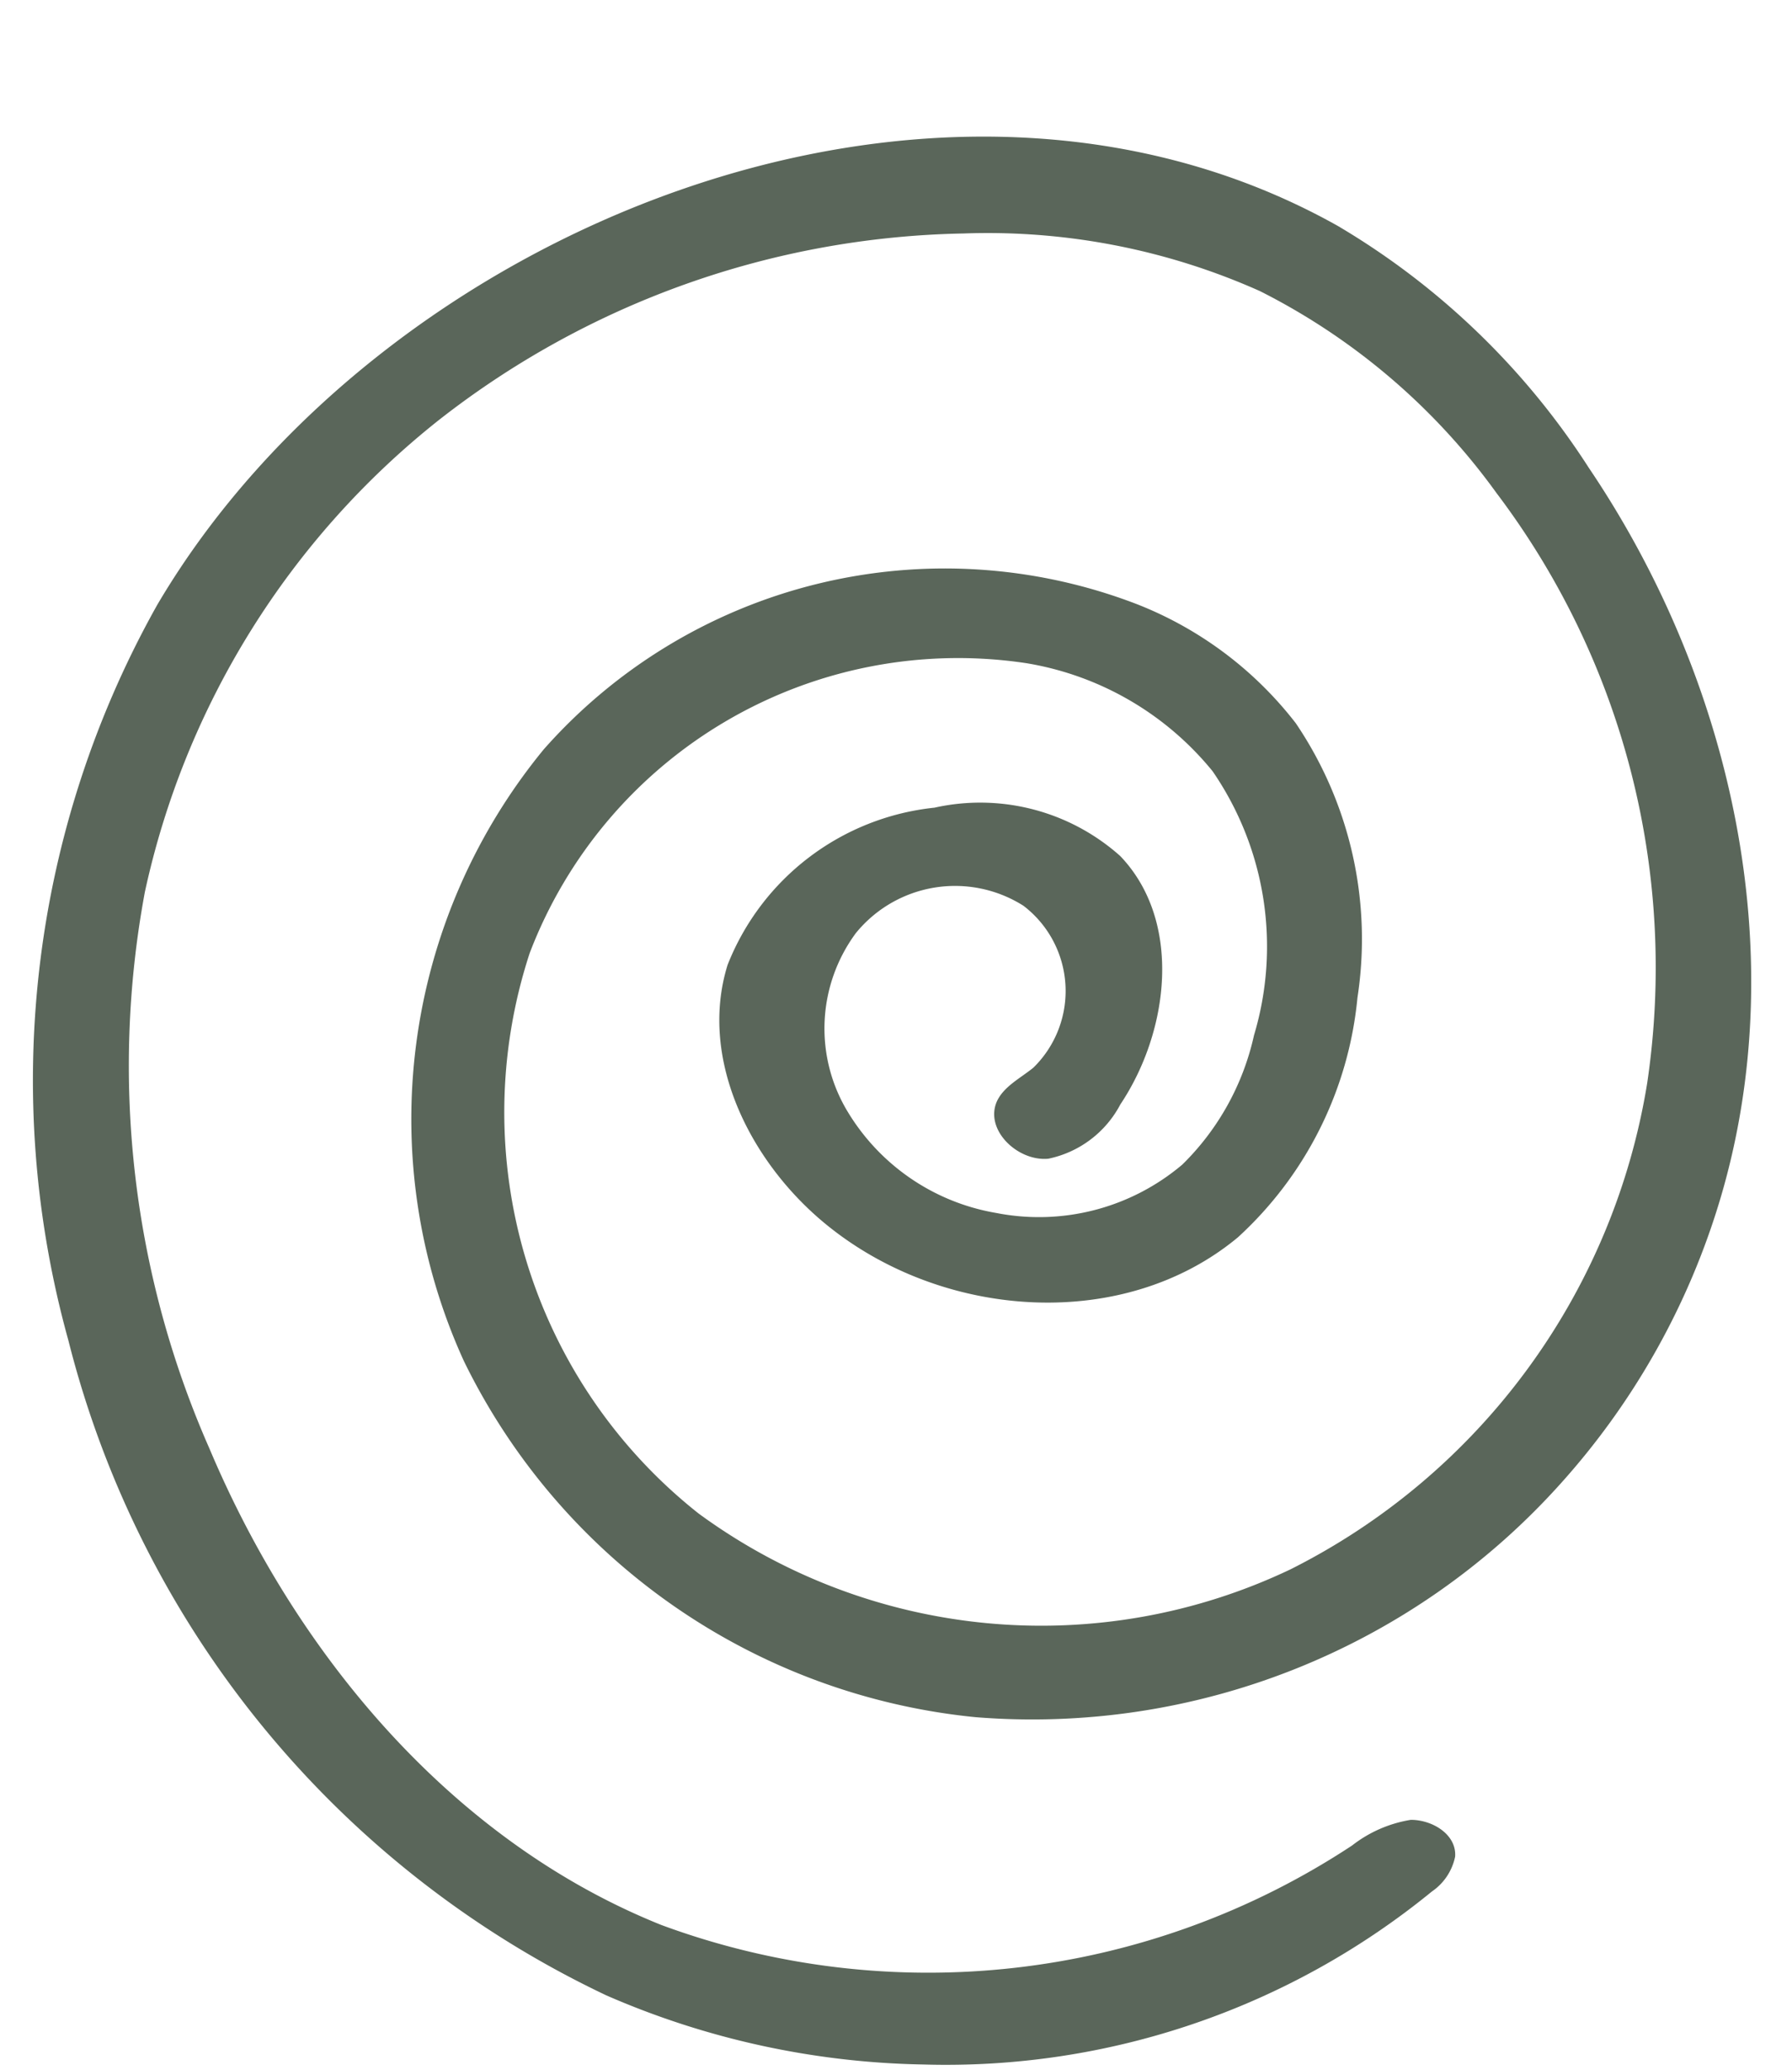
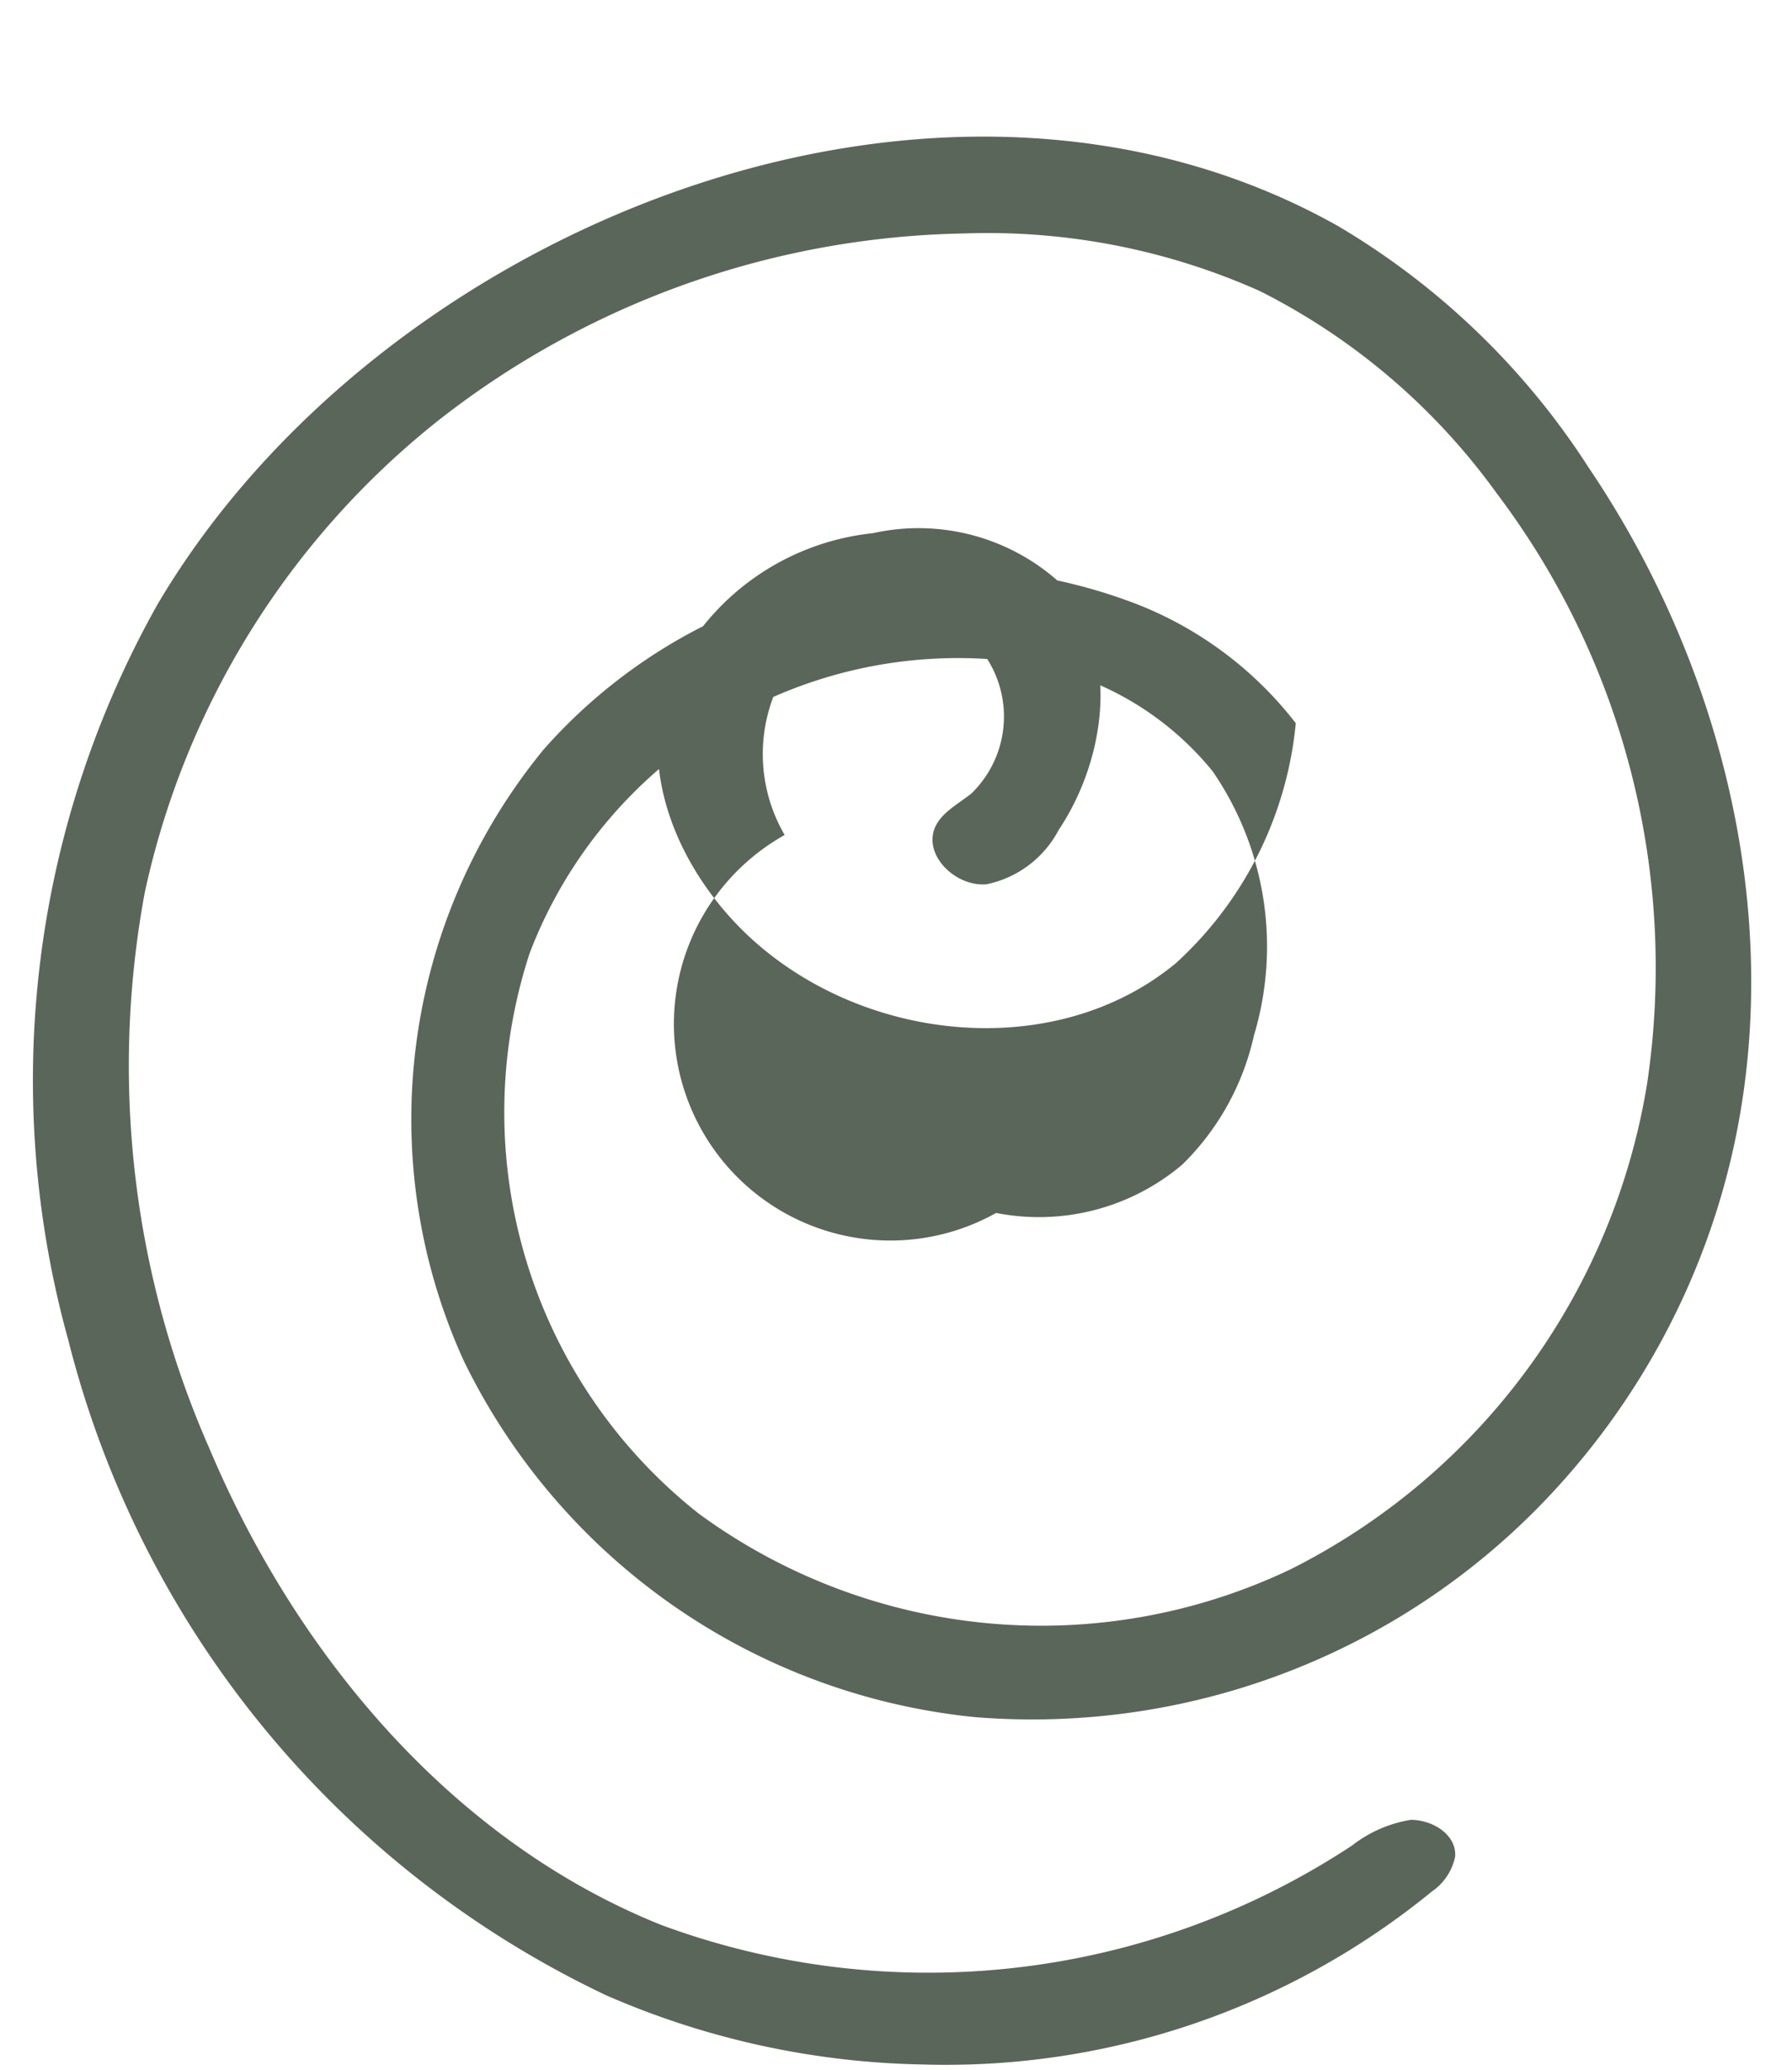
<svg xmlns="http://www.w3.org/2000/svg" fill="#000000" height="50" preserveAspectRatio="xMidYMid meet" version="1" viewBox="-0.8 -3.3 43.3 50.0" width="43.3" zoomAndPan="magnify">
  <g data-name="Layer 2">
    <g data-name="Layer 1" id="change1_1">
-       <path d="M21.51,46.57a20,20,0,0,1-7.66-1.67,24,24,0,0,1-13-15.83A23.46,23.46,0,0,1,3,11.31C8.34,2.24,21.83-3.29,31.53,2.16A18.22,18.22,0,0,1,37.59,8c3.46,5.12,4.94,11.73,3.18,17.65a17.92,17.92,0,0,1-3.89,6.92,17.15,17.15,0,0,1-14.11,5.61,15.45,15.45,0,0,1-12.36-8.6,14.07,14.07,0,0,1,1.93-14.78,12.93,12.93,0,0,1,14.32-3.51,9,9,0,0,1,3.85,2.88A9.3,9.3,0,0,1,32,20.8a9,9,0,0,1-2.89,5.79c-2.72,2.26-7,2-9.82-.21-1.91-1.49-3.23-4.05-2.51-6.37a6.05,6.05,0,0,1,5-3.8,5.08,5.08,0,0,1,4.49,1.17c1.5,1.57,1.19,4.22,0,6a2.55,2.55,0,0,1-1.74,1.31c-.74.07-1.55-.7-1.24-1.39.17-.36.56-.55.88-.81a2.59,2.59,0,0,0-.24-3.91,3.09,3.09,0,0,0-4.05.66,3.88,3.88,0,0,0-.23,4.26A5.21,5.21,0,0,0,23.27,26a5.36,5.36,0,0,0,4.5-1.17,6.27,6.27,0,0,0,1.73-3.12,7.47,7.47,0,0,0-1-6.38A7.34,7.34,0,0,0,24,12.72a11.08,11.08,0,0,0-12,7,12.35,12.35,0,0,0,4.08,13.54,14,14,0,0,0,14.3,1.35A16,16,0,0,0,39,22.87,19,19,0,0,0,35.36,8.61a15.82,15.82,0,0,0-5.72-4.88,16.13,16.13,0,0,0-7.16-1.39A21.18,21.18,0,0,0,9.8,6.85a19.93,19.93,0,0,0-7.1,11.4A22.93,22.93,0,0,0,4.26,31.69c2.11,5,5.88,9.49,10.92,11.51a18.61,18.61,0,0,0,16.69-1.92,3.11,3.11,0,0,1,1.42-.62c.53,0,1.11.36,1.07.89a1.35,1.35,0,0,1-.56.84A18.56,18.56,0,0,1,21.51,46.57Z" fill="#5a665a" />
+       <path d="M21.51,46.57a20,20,0,0,1-7.66-1.67,24,24,0,0,1-13-15.83A23.46,23.46,0,0,1,3,11.31C8.34,2.24,21.83-3.29,31.53,2.16A18.22,18.22,0,0,1,37.59,8c3.46,5.12,4.94,11.73,3.18,17.65a17.92,17.92,0,0,1-3.89,6.92,17.15,17.15,0,0,1-14.11,5.61,15.45,15.45,0,0,1-12.36-8.6,14.07,14.07,0,0,1,1.93-14.78,12.93,12.93,0,0,1,14.32-3.51,9,9,0,0,1,3.85,2.88a9,9,0,0,1-2.89,5.79c-2.72,2.26-7,2-9.82-.21-1.91-1.49-3.23-4.05-2.51-6.37a6.05,6.05,0,0,1,5-3.8,5.08,5.08,0,0,1,4.49,1.17c1.5,1.57,1.19,4.22,0,6a2.55,2.55,0,0,1-1.74,1.31c-.74.07-1.55-.7-1.24-1.39.17-.36.56-.55.88-.81a2.59,2.59,0,0,0-.24-3.91,3.09,3.09,0,0,0-4.05.66,3.88,3.88,0,0,0-.23,4.26A5.21,5.21,0,0,0,23.27,26a5.36,5.36,0,0,0,4.5-1.17,6.27,6.27,0,0,0,1.73-3.12,7.47,7.47,0,0,0-1-6.38A7.34,7.34,0,0,0,24,12.72a11.08,11.08,0,0,0-12,7,12.35,12.35,0,0,0,4.08,13.54,14,14,0,0,0,14.3,1.35A16,16,0,0,0,39,22.87,19,19,0,0,0,35.36,8.61a15.82,15.82,0,0,0-5.72-4.88,16.13,16.13,0,0,0-7.16-1.39A21.18,21.18,0,0,0,9.8,6.85a19.93,19.93,0,0,0-7.1,11.4A22.93,22.93,0,0,0,4.26,31.69c2.11,5,5.88,9.49,10.92,11.51a18.61,18.61,0,0,0,16.69-1.92,3.11,3.11,0,0,1,1.42-.62c.53,0,1.11.36,1.07.89a1.35,1.35,0,0,1-.56.84A18.56,18.56,0,0,1,21.51,46.57Z" fill="#5a665a" />
    </g>
  </g>
</svg>